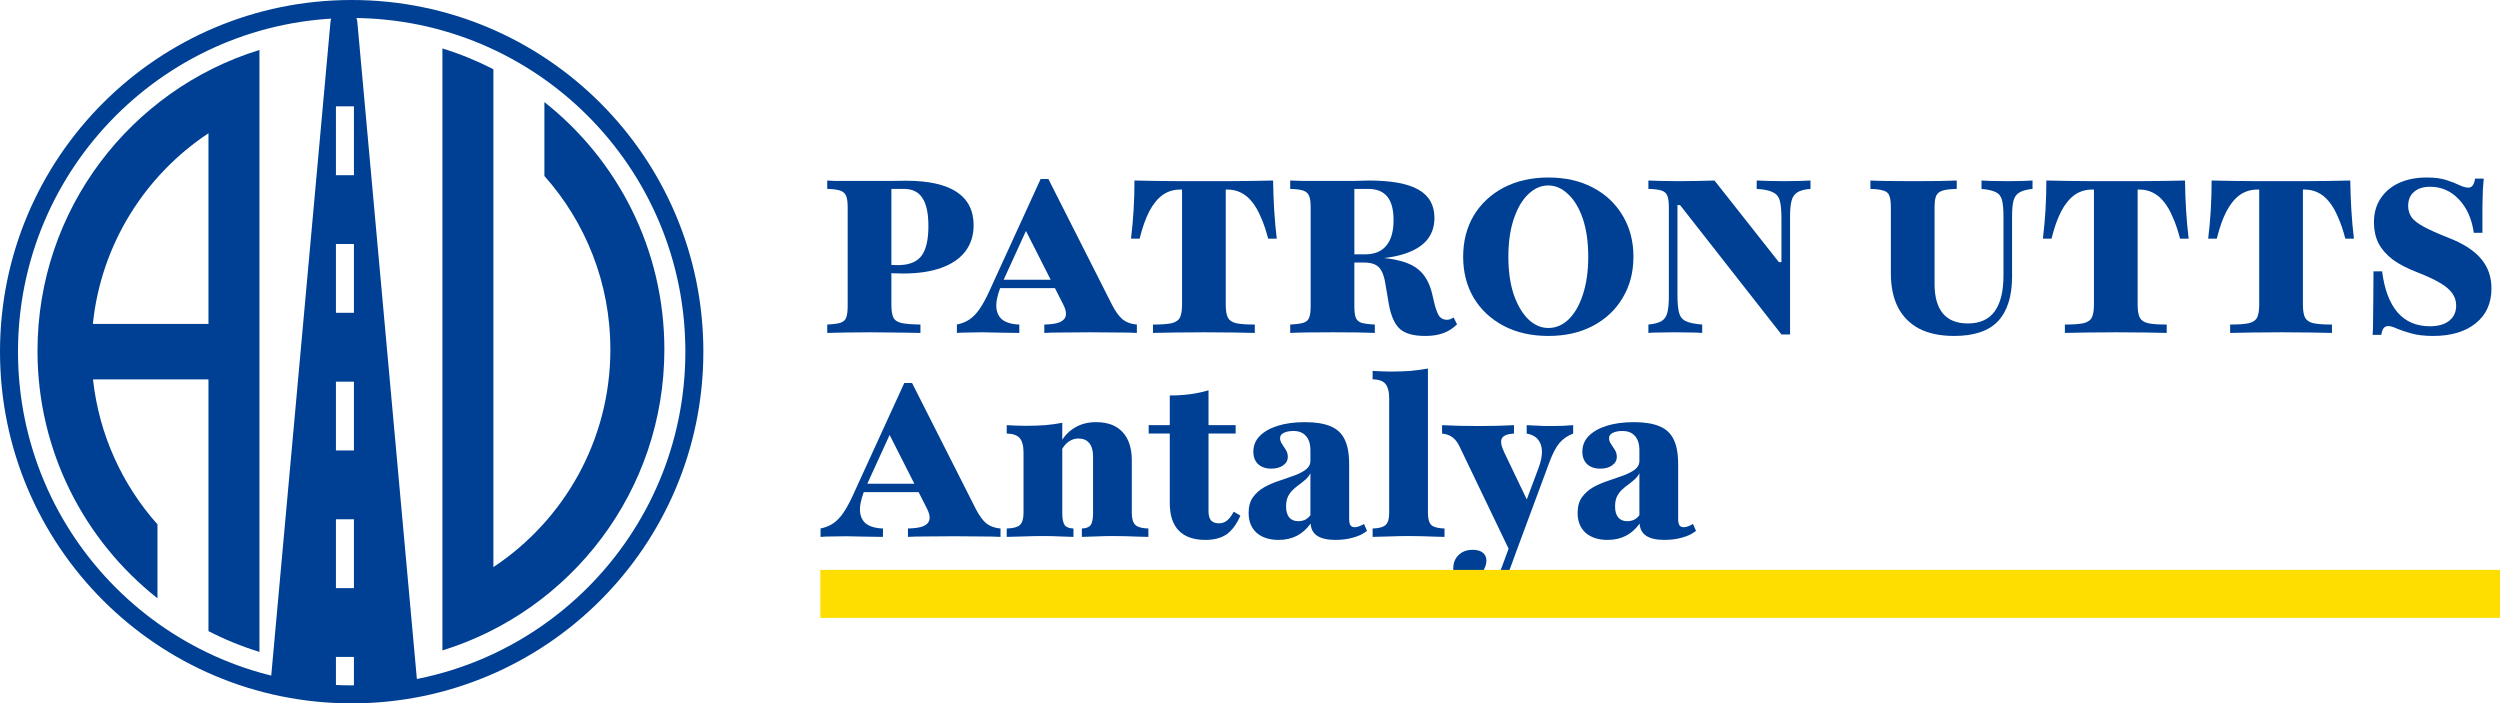
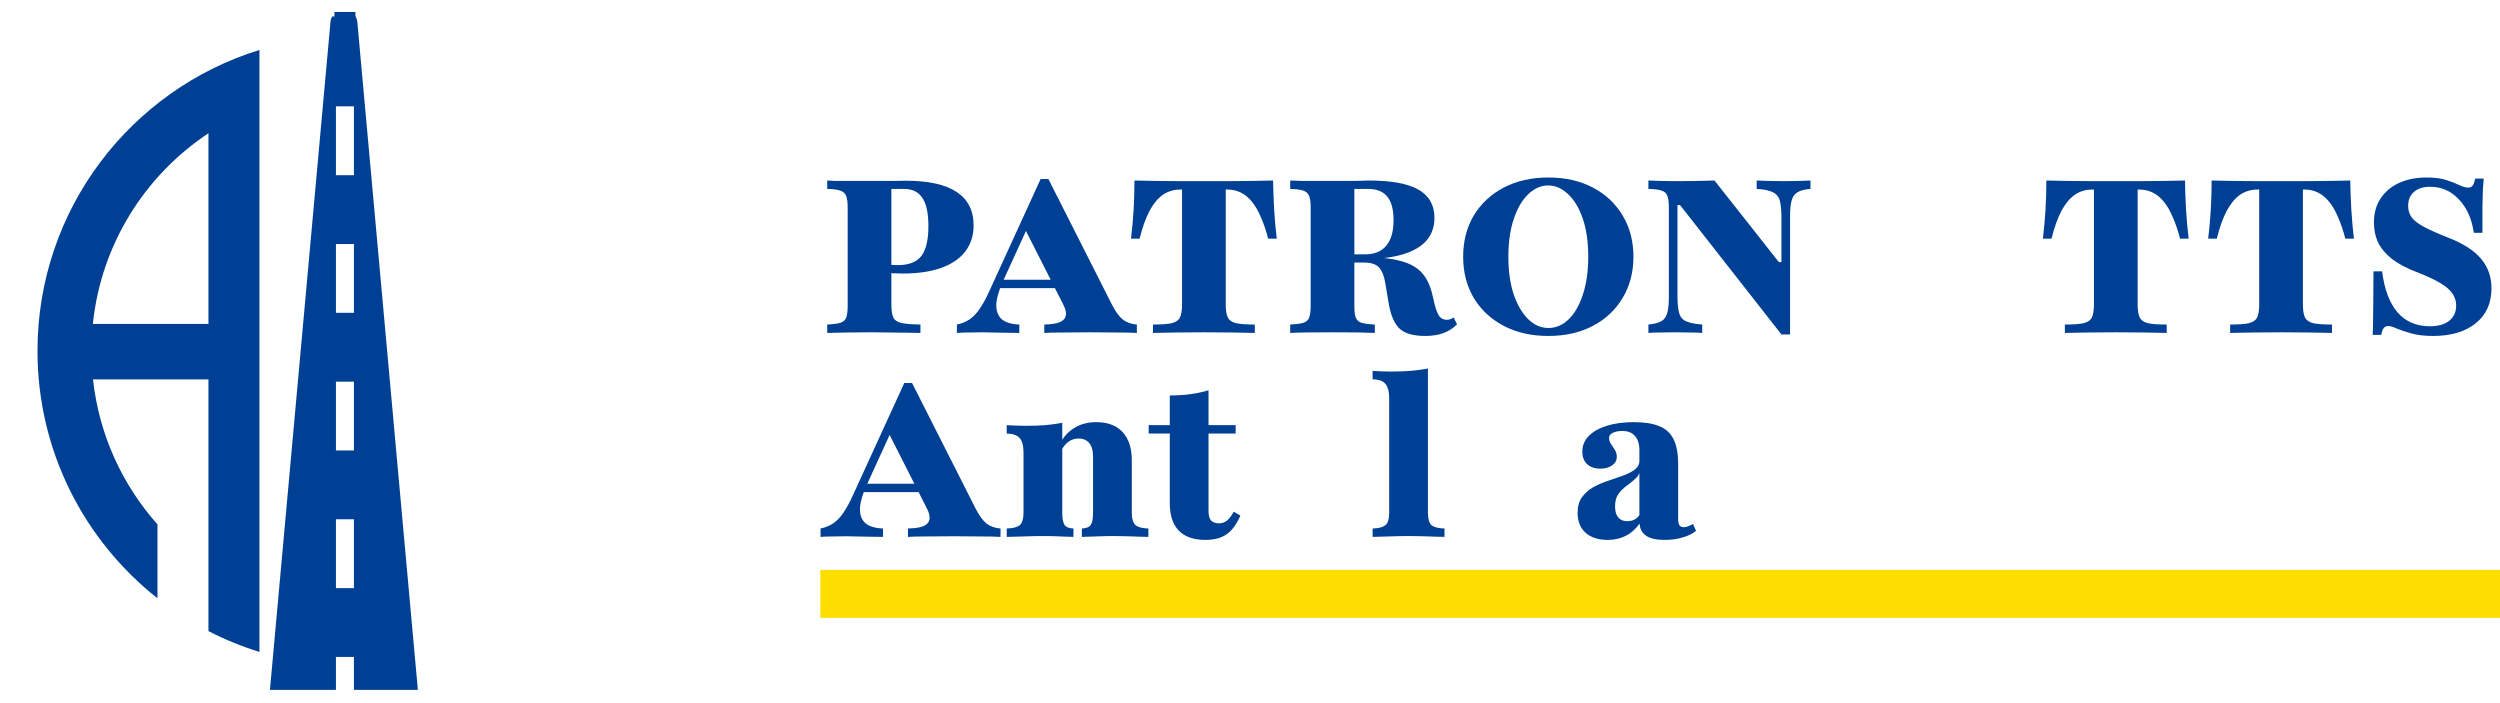
<svg xmlns="http://www.w3.org/2000/svg" width="1667" height="469" viewBox="0 0 1667 469" fill="none">
  <path fill-rule="evenodd" clip-rule="evenodd" d="M237 8H223V11H221.455C220.873 12.06 220.482 13.31 220.352 14.75L180 460H224V438.046H236V460H278.63L238.278 14.75C238.148 13.31 237.757 12.06 237.175 11H237V8ZM224 116.807V70.916H236V116.807H224ZM224 208.59V162.699H236V208.59H224ZM224 300.372V254.481H236V300.372H224ZM224 392.154V346.263H236V392.154H224Z" fill="#004094" />
-   <path fill-rule="evenodd" clip-rule="evenodd" d="M234.5 469C364.011 469 469 364.011 469 234.5C469 104.989 364.011 0 234.5 0C104.989 0 0 104.989 0 234.5C0 364.011 104.989 469 234.5 469ZM234.5 457C357.383 457 457 357.383 457 234.5C457 111.617 357.383 12 234.5 12C111.617 12 12 111.617 12 234.5C12 357.383 111.617 457 234.5 457Z" fill="#004094" />
-   <path d="M295 433.698C380.715 407.249 443 327.398 443 233C443 166.109 411.725 106.522 363 68.065V117.343C390.37 148.085 407 188.601 407 233C407 293.615 376.005 346.991 329 378.143V46.178C318.179 40.606 306.812 35.947 295 32.303V433.698Z" fill="#004094" />
  <path fill-rule="evenodd" clip-rule="evenodd" d="M25 234C25 139.602 87.285 59.751 173 33.303V434.697C161.188 431.053 149.821 426.394 139 420.822V253H62.025C66.034 289.913 81.588 323.36 105 349.657V398.935C56.275 360.478 25 300.891 25 234ZM61.92 216H139V88.857C96.708 116.885 67.377 162.904 61.92 216Z" fill="#004094" />
  <path d="M551.594 222V216.402C555.517 216.21 558.436 215.827 560.35 215.253C562.36 214.583 563.652 213.435 564.226 211.808C564.896 210.085 565.231 207.502 565.231 204.056V138.311C565.231 134.866 564.896 132.33 564.226 130.703C563.556 128.981 562.264 127.784 560.35 127.115C558.436 126.445 555.517 126.062 551.594 125.966V120.368C552.838 120.463 554.512 120.559 556.618 120.655C558.723 120.655 561.451 120.655 564.8 120.655C568.245 120.655 572.504 120.655 577.576 120.655C584.562 120.655 590.112 120.655 594.227 120.655C598.342 120.559 601.644 120.511 604.132 120.511C619.061 120.511 630.306 122.999 637.866 127.976C645.426 132.952 649.206 140.369 649.206 150.226C649.206 157.02 647.34 162.858 643.608 167.739C639.876 172.524 634.517 176.16 627.531 178.648C620.545 181.137 612.075 182.381 602.123 182.381C599.921 182.381 597.72 182.333 595.519 182.237C593.318 182.046 591.261 181.806 589.347 181.519C587.529 181.137 585.949 180.754 584.61 180.371V174.916C586.428 175.49 588.533 175.969 590.926 176.352C593.318 176.639 595.902 176.782 598.677 176.782C605.951 176.782 611.166 174.773 614.324 170.753C617.482 166.638 619.061 159.987 619.061 150.8C619.061 142.187 617.722 135.919 615.042 131.995C612.458 127.976 608.343 125.966 602.697 125.966H594.371V203.052C594.371 206.88 594.802 209.751 595.663 211.665C596.524 213.483 598.342 214.727 601.118 215.397C603.893 215.971 608.104 216.306 613.75 216.402V222C611.74 222 609.013 221.952 605.568 221.856C602.123 221.761 598.247 221.713 593.94 221.713C589.634 221.617 585.184 221.569 580.59 221.569C574.753 221.569 569.441 221.617 564.656 221.713C559.967 221.809 555.613 221.904 551.594 222Z" fill="#004094" />
  <path d="M638.056 222V216.402C641.309 215.732 644.133 214.583 646.525 212.956C648.917 211.33 651.166 208.985 653.272 205.923C655.377 202.86 657.578 198.793 659.875 193.721L693.896 119.363H699.064L741.411 203.052C743.803 207.741 746.243 211.09 748.731 213.1C751.22 215.014 754.33 216.115 758.062 216.402V222C754.617 221.809 750.263 221.713 744.999 221.713C739.831 221.617 733.85 221.569 727.056 221.569C719.687 221.569 713.371 221.617 708.107 221.713C702.939 221.713 699.016 221.809 696.336 222V216.402C700.93 216.306 704.375 215.78 706.672 214.823C709.064 213.77 710.404 212.239 710.691 210.229C711.074 208.219 710.404 205.635 708.681 202.477L682.125 150.082L686.431 148.934L668.775 187.548C666 193.673 664.516 198.841 664.325 203.052C664.229 207.262 665.426 210.516 667.914 212.813C670.498 215.014 674.421 216.21 679.685 216.402V222C675.665 221.904 672.22 221.856 669.349 221.856C666.574 221.761 664.086 221.713 661.885 221.713C659.684 221.617 657.483 221.569 655.281 221.569C651.836 221.569 648.726 221.617 645.951 221.713C643.176 221.713 640.544 221.809 638.056 222ZM663.751 192.142L666.191 186.544H709.399L712.27 192.142H663.751Z" fill="#004094" />
  <path d="M768.806 222V216.402C774.261 216.402 778.376 216.115 781.151 215.54C783.926 214.87 785.792 213.626 786.749 211.808C787.706 209.894 788.185 206.975 788.185 203.052V126.397H787.036C782.634 126.397 778.711 127.593 775.266 129.985C771.916 132.378 768.949 136.015 766.365 140.895C763.877 145.68 761.724 151.757 759.906 159.126H754.164C754.929 152.81 755.504 146.446 755.886 140.034C756.269 133.526 756.461 126.971 756.461 120.368C760.958 120.463 765.935 120.559 771.39 120.655C776.94 120.751 782.443 120.798 787.898 120.798C793.448 120.798 798.425 120.798 802.827 120.798C807.229 120.798 812.157 120.798 817.612 120.798C823.067 120.798 828.522 120.751 833.977 120.655C839.527 120.559 844.504 120.463 848.906 120.368C849.002 127.067 849.241 133.622 849.624 140.034C850.006 146.446 850.581 152.81 851.346 159.126H845.604C844.169 153.575 842.542 148.79 840.724 144.771C839.001 140.656 837.039 137.259 834.838 134.579C832.637 131.804 830.149 129.746 827.374 128.406C824.694 127.067 821.727 126.397 818.474 126.397H817.325V203.052C817.325 206.975 817.804 209.894 818.761 211.808C819.718 213.626 821.584 214.87 824.359 215.54C827.134 216.115 831.249 216.402 836.704 216.402V222C833.068 221.904 828.187 221.809 822.062 221.713C816.033 221.617 809.717 221.569 803.114 221.569C796.224 221.569 789.716 221.617 783.591 221.713C777.467 221.809 772.538 221.904 768.806 222Z" fill="#004094" />
  <path d="M860.312 222V216.402C864.236 216.21 867.155 215.827 869.069 215.253C871.078 214.583 872.37 213.435 872.945 211.808C873.614 210.085 873.949 207.502 873.949 204.056V138.311C873.949 134.866 873.614 132.33 872.945 130.703C872.275 128.981 870.983 127.784 869.069 127.115C867.155 126.445 864.236 126.062 860.312 125.966V120.368C861.748 120.463 864.619 120.559 868.925 120.655C873.232 120.655 878.495 120.655 884.716 120.655C888.639 120.655 891.989 120.655 894.764 120.655C897.635 120.655 900.123 120.655 902.228 120.655C904.334 120.559 906.2 120.511 907.827 120.511C909.454 120.416 911.033 120.368 912.564 120.368C927.589 120.368 938.642 122.377 945.724 126.397C952.901 130.416 956.49 136.732 956.49 145.345C956.49 151.278 954.719 156.303 951.178 160.418C947.638 164.437 942.374 167.499 935.388 169.605C928.402 171.71 919.741 172.763 909.406 172.763H890.17V169.605H910.124C916.44 169.605 921.177 167.691 924.335 163.863C927.589 160.035 929.216 154.341 929.216 146.781C929.216 139.699 927.828 134.483 925.053 131.134C922.277 127.689 918.019 125.966 912.277 125.966H903.09V204.056C903.09 207.406 903.377 209.942 903.951 211.665C904.621 213.387 905.913 214.583 907.827 215.253C909.836 215.827 912.803 216.21 916.727 216.402V222C911.368 221.713 902.085 221.569 888.878 221.569C874.811 221.569 865.289 221.713 860.312 222ZM950.317 224.01C942.661 224.01 937.063 222.478 933.522 219.416C929.981 216.258 927.493 210.708 926.057 202.765L923.761 189.127C923.186 185.491 922.325 182.668 921.177 180.658C920.124 178.648 918.641 177.213 916.727 176.352C914.909 175.49 912.42 175.06 909.262 175.06H891.319V171.327H908.257C918.402 171.327 926.632 172.141 932.948 173.768C939.36 175.299 944.288 177.883 947.733 181.519C951.178 185.156 953.619 190.084 955.054 196.305L956.633 203.052C957.59 206.688 958.643 209.32 959.791 210.947C961.035 212.478 962.71 213.244 964.816 213.244C965.677 213.244 966.442 213.1 967.112 212.813C967.878 212.526 968.596 212.143 969.266 211.665L971.562 216.258C968.883 218.938 965.82 220.899 962.375 222.144C959.026 223.388 955.006 224.01 950.317 224.01Z" fill="#004094" />
  <path d="M1032.48 224.01C1021.09 224.01 1011.14 221.761 1002.62 217.263C994.105 212.765 987.454 206.545 982.669 198.602C977.98 190.659 975.635 181.519 975.635 171.184C975.635 160.848 977.98 151.709 982.669 143.766C987.454 135.823 994.105 129.603 1002.62 125.105C1011.24 120.607 1021.19 118.358 1032.48 118.358C1043.77 118.358 1053.68 120.607 1062.2 125.105C1070.71 129.603 1077.32 135.823 1082 143.766C1086.79 151.709 1089.18 160.848 1089.18 171.184C1089.18 181.519 1086.79 190.659 1082 198.602C1077.32 206.545 1070.71 212.765 1062.2 217.263C1053.68 221.761 1043.77 224.01 1032.48 224.01ZM1032.48 218.698C1037.46 218.698 1041.95 216.784 1045.97 212.956C1049.99 209.033 1053.15 203.53 1055.45 196.448C1057.84 189.271 1059.04 180.849 1059.04 171.184C1059.04 161.423 1057.84 153.001 1055.45 145.919C1053.06 138.838 1049.8 133.383 1045.69 129.555C1041.67 125.631 1037.22 123.669 1032.34 123.669C1027.46 123.669 1023.01 125.631 1018.99 129.555C1014.97 133.383 1011.76 138.885 1009.37 146.063C1006.98 153.145 1005.78 161.518 1005.78 171.184C1005.78 180.849 1006.98 189.271 1009.37 196.448C1011.86 203.53 1015.11 209.033 1019.13 212.956C1023.15 216.784 1027.6 218.698 1032.48 218.698Z" fill="#004094" />
  <path d="M1187.86 223.005L1120.25 136.732H1118.53V196.735C1118.53 201.712 1118.87 205.588 1119.54 208.363C1120.21 211.042 1121.69 212.956 1123.99 214.105C1126.38 215.253 1130.06 216.019 1135.04 216.402V222C1133.13 221.809 1130.45 221.713 1127 221.713C1123.56 221.617 1120.01 221.569 1116.38 221.569C1112.84 221.569 1109.54 221.617 1106.47 221.713C1103.51 221.713 1101.07 221.809 1099.15 222V216.402C1103.08 216.019 1105.99 215.253 1107.91 214.105C1109.82 212.956 1111.11 211.09 1111.78 208.506C1112.45 205.923 1112.79 202.43 1112.79 198.027V138.311C1112.79 134.77 1112.45 132.187 1111.78 130.56C1111.21 128.933 1109.97 127.784 1108.05 127.115C1106.14 126.445 1103.17 126.062 1099.15 125.966V120.368C1101.26 120.463 1104.08 120.559 1107.62 120.655C1111.26 120.751 1115.09 120.798 1119.11 120.798C1123.79 120.798 1128.15 120.751 1132.17 120.655C1136.19 120.559 1139.87 120.463 1143.22 120.368L1186.14 174.773H1187.86V145.632C1187.86 140.656 1187.53 136.828 1186.86 134.148C1186.19 131.373 1184.66 129.411 1182.27 128.263C1179.97 127.019 1176.33 126.253 1171.36 125.966V120.368C1173.27 120.463 1175.95 120.559 1179.4 120.655C1182.84 120.751 1186.33 120.798 1189.87 120.798C1193.42 120.798 1196.72 120.751 1199.78 120.655C1202.94 120.559 1205.43 120.463 1207.24 120.368V125.966C1203.32 126.253 1200.4 127.019 1198.49 128.263C1196.57 129.411 1195.28 131.277 1194.61 133.861C1193.94 136.349 1193.61 139.842 1193.61 144.34V223.005H1187.86Z" fill="#004094" />
-   <path d="M1303.03 224.01C1293.94 224.01 1286.24 222.431 1279.92 219.273C1273.7 216.019 1268.97 211.33 1265.71 205.205C1262.46 198.984 1260.83 191.376 1260.83 182.381V138.311C1260.83 134.866 1260.5 132.282 1259.83 130.56C1259.25 128.837 1257.96 127.689 1255.95 127.115C1254.04 126.445 1251.12 126.062 1247.19 125.966V120.368C1252.46 120.655 1262.03 120.798 1275.9 120.798C1289.59 120.798 1299.21 120.655 1304.76 120.368V125.966C1300.55 126.062 1297.39 126.445 1295.28 127.115C1293.18 127.784 1291.74 128.981 1290.98 130.703C1290.31 132.33 1289.97 134.866 1289.97 138.311V189.415C1289.97 198.027 1291.84 204.583 1295.57 209.081C1299.3 213.483 1304.85 215.684 1312.22 215.684C1320.16 215.684 1326.1 213.004 1330.02 207.645C1333.95 202.286 1335.91 194.295 1335.91 183.673V144.34C1335.91 139.46 1335.57 135.775 1334.9 133.287C1334.23 130.799 1332.84 129.076 1330.74 128.119C1328.73 127.067 1325.57 126.349 1321.27 125.966V120.368C1322.7 120.463 1324.85 120.559 1327.72 120.655C1330.69 120.751 1334.33 120.798 1338.63 120.798C1342.56 120.798 1345.91 120.751 1348.68 120.655C1351.46 120.559 1353.66 120.463 1355.29 120.368V125.966C1351.55 126.349 1348.68 127.115 1346.67 128.263C1344.76 129.316 1343.42 131.086 1342.65 133.574C1341.98 136.062 1341.65 139.651 1341.65 144.34V184.39C1341.65 197.501 1338.54 207.406 1332.32 214.105C1326.1 220.708 1316.34 224.01 1303.03 224.01Z" fill="#004094" />
  <path d="M1376.86 222V216.402C1382.31 216.402 1386.43 216.115 1389.2 215.54C1391.98 214.87 1393.84 213.626 1394.8 211.808C1395.76 209.894 1396.24 206.975 1396.24 203.052V126.397H1395.09C1390.69 126.397 1386.76 127.593 1383.32 129.985C1379.97 132.378 1377 136.015 1374.42 140.895C1371.93 145.68 1369.77 151.757 1367.96 159.126H1362.21C1362.98 152.81 1363.55 146.446 1363.94 140.034C1364.32 133.526 1364.51 126.971 1364.51 120.368C1369.01 120.463 1373.99 120.559 1379.44 120.655C1384.99 120.751 1390.49 120.798 1395.95 120.798C1401.5 120.798 1406.48 120.798 1410.88 120.798C1415.28 120.798 1420.21 120.798 1425.66 120.798C1431.12 120.798 1436.57 120.751 1442.03 120.655C1447.58 120.559 1452.55 120.463 1456.96 120.368C1457.05 127.067 1457.29 133.622 1457.67 140.034C1458.06 146.446 1458.63 152.81 1459.4 159.126H1453.66C1452.22 153.575 1450.59 148.79 1448.77 144.771C1447.05 140.656 1445.09 137.259 1442.89 134.579C1440.69 131.804 1438.2 129.746 1435.42 128.406C1432.74 127.067 1429.78 126.397 1426.52 126.397H1425.38V203.052C1425.38 206.975 1425.85 209.894 1426.81 211.808C1427.77 213.626 1429.63 214.87 1432.41 215.54C1435.19 216.115 1439.3 216.402 1444.76 216.402V222C1441.12 221.904 1436.24 221.809 1430.11 221.713C1424.08 221.617 1417.77 221.569 1411.16 221.569C1404.27 221.569 1397.77 221.617 1391.64 221.713C1385.52 221.809 1380.59 221.904 1376.86 222Z" fill="#004094" />
  <path d="M1487.06 222V216.402C1492.52 216.402 1496.63 216.115 1499.41 215.54C1502.18 214.87 1504.05 213.626 1505.01 211.808C1505.96 209.894 1506.44 206.975 1506.44 203.052V126.397H1505.29C1500.89 126.397 1496.97 127.593 1493.52 129.985C1490.17 132.378 1487.21 136.015 1484.62 140.895C1482.14 145.68 1479.98 151.757 1478.16 159.126H1472.42C1473.19 152.81 1473.76 146.446 1474.14 140.034C1474.53 133.526 1474.72 126.971 1474.72 120.368C1479.22 120.463 1484.19 120.559 1489.65 120.655C1495.2 120.751 1500.7 120.798 1506.16 120.798C1511.71 120.798 1516.68 120.798 1521.08 120.798C1525.49 120.798 1530.42 120.798 1535.87 120.798C1541.32 120.798 1546.78 120.751 1552.23 120.655C1557.79 120.559 1562.76 120.463 1567.16 120.368C1567.26 127.067 1567.5 133.622 1567.88 140.034C1568.26 146.446 1568.84 152.81 1569.6 159.126H1563.86C1562.43 153.575 1560.8 148.79 1558.98 144.771C1557.26 140.656 1555.3 137.259 1553.1 134.579C1550.89 131.804 1548.41 129.746 1545.63 128.406C1542.95 127.067 1539.99 126.397 1536.73 126.397H1535.58V203.052C1535.58 206.975 1536.06 209.894 1537.02 211.808C1537.98 213.626 1539.84 214.87 1542.62 215.54C1545.39 216.115 1549.51 216.402 1554.96 216.402V222C1551.33 221.904 1546.44 221.809 1540.32 221.713C1534.29 221.617 1527.97 221.569 1521.37 221.569C1514.48 221.569 1507.97 221.617 1501.85 221.713C1495.72 221.809 1490.8 221.904 1487.06 222Z" fill="#004094" />
  <path d="M1622.41 224.01C1616.58 224.01 1611.69 223.435 1607.77 222.287C1603.94 221.234 1600.78 220.182 1598.3 219.129C1595.9 217.981 1593.94 217.406 1592.41 217.406C1591.17 217.406 1590.16 217.885 1589.4 218.842C1588.73 219.703 1588.2 221.187 1587.82 223.292H1582.08C1582.27 220.612 1582.36 217.55 1582.36 214.105C1582.46 210.66 1582.51 206.305 1582.51 201.042C1582.6 195.778 1582.65 189.08 1582.65 180.945H1588.39C1589.92 193.003 1593.37 202.142 1598.73 208.363C1604.09 214.488 1611.26 217.55 1620.26 217.55C1625.71 217.55 1629.97 216.354 1633.04 213.961C1636.19 211.473 1637.77 208.076 1637.77 203.769C1637.77 200.707 1636.91 197.98 1635.19 195.587C1633.47 193.099 1630.69 190.754 1626.86 188.553C1623.13 186.352 1618.2 184.055 1612.08 181.663C1605.28 179.079 1599.73 176.208 1595.43 173.05C1591.22 169.796 1588.06 166.16 1585.95 162.14C1583.94 158.025 1582.94 153.432 1582.94 148.36C1582.94 142.235 1584.37 136.972 1587.24 132.569C1590.11 128.071 1594.18 124.578 1599.45 122.09C1604.8 119.602 1611.02 118.358 1618.11 118.358C1623.47 118.358 1627.87 118.932 1631.31 120.081C1634.85 121.229 1637.77 122.377 1640.07 123.526C1642.37 124.578 1644.28 125.105 1645.81 125.105C1647.06 125.105 1648.01 124.674 1648.68 123.813C1649.45 122.856 1650.02 121.277 1650.4 119.076H1656.15C1655.96 121.373 1655.76 123.909 1655.57 126.684C1655.48 129.459 1655.38 133.096 1655.29 137.594C1655.29 141.996 1655.29 147.881 1655.29 155.25H1649.54C1648.2 145.872 1644.85 138.407 1639.5 132.856C1634.23 127.306 1627.87 124.531 1620.4 124.531C1615.81 124.531 1612.22 125.679 1609.64 127.976C1607.05 130.177 1605.76 133.287 1605.76 137.306C1605.76 140.177 1606.53 142.713 1608.06 144.915C1609.59 147.02 1612.32 149.125 1616.24 151.231C1620.16 153.336 1625.52 155.728 1632.32 158.408C1642.46 162.332 1649.83 167.069 1654.42 172.619C1659.02 178.074 1661.31 184.63 1661.31 192.285C1661.31 202.142 1657.82 209.894 1650.84 215.54C1643.85 221.187 1634.38 224.01 1622.41 224.01Z" fill="#004094" />
  <path d="M547.144 358V352.402C550.397 351.732 553.22 350.583 555.613 348.956C558.005 347.33 560.254 344.985 562.36 341.923C564.465 338.86 566.666 334.793 568.963 329.721L602.984 255.363H608.152L650.498 339.052C652.891 343.741 655.331 347.09 657.819 349.1C660.308 351.014 663.418 352.115 667.15 352.402V358C663.705 357.809 659.351 357.713 654.087 357.713C648.919 357.617 642.938 357.569 636.144 357.569C628.775 357.569 622.459 357.617 617.195 357.713C612.027 357.713 608.104 357.809 605.424 358V352.402C610.018 352.306 613.463 351.78 615.76 350.823C618.152 349.77 619.492 348.239 619.779 346.229C620.162 344.219 619.492 341.635 617.769 338.477L591.213 286.082L595.519 284.934L577.863 323.548C575.088 329.673 573.604 334.841 573.413 339.052C573.317 343.262 574.513 346.516 577.002 348.813C579.585 351.014 583.509 352.21 588.773 352.402V358C584.753 357.904 581.308 357.856 578.437 357.856C575.662 357.761 573.174 357.713 570.973 357.713C568.772 357.617 566.57 357.569 564.369 357.569C560.924 357.569 557.814 357.617 555.039 357.713C552.263 357.713 549.632 357.809 547.144 358ZM572.839 328.142L575.279 322.544H618.487L621.358 328.142H572.839Z" fill="#004094" />
  <path d="M721.384 358V352.402C724.255 352.306 726.217 351.54 727.27 350.105C728.323 348.574 728.849 345.894 728.849 342.066V304.313C728.849 300.389 727.988 297.423 726.265 295.413C724.638 293.403 722.246 292.398 719.088 292.398C716.695 292.398 714.494 293.116 712.484 294.552C710.57 295.891 708.943 297.901 707.604 300.581V294.408C709.996 290.293 713.154 287.135 717.078 284.934C721.002 282.637 725.595 281.489 730.859 281.489C738.61 281.489 744.496 283.69 748.515 288.092C752.63 292.494 754.688 298.81 754.688 307.04V342.066C754.688 345.894 755.501 348.574 757.128 350.105C758.755 351.54 761.626 352.306 765.741 352.402V358C764.305 357.904 762.296 357.856 759.712 357.856C757.224 357.761 754.448 357.665 751.386 357.569C748.419 357.474 745.453 357.426 742.486 357.426C738.467 357.426 734.447 357.521 730.428 357.713C726.409 357.809 723.394 357.904 721.384 358ZM671.286 358V352.402C675.497 352.306 678.416 351.54 680.042 350.105C681.669 348.574 682.483 345.894 682.483 342.066V301.729C682.483 297.231 681.621 294.025 679.899 292.111C678.272 290.197 675.401 289.192 671.286 289.097V283.498C673.487 283.594 675.545 283.69 677.459 283.785C679.468 283.881 681.526 283.929 683.631 283.929C688.512 283.929 692.962 283.785 696.981 283.498C701.096 283.116 704.876 282.589 708.321 281.919V342.066C708.321 345.894 708.848 348.574 709.901 350.105C710.953 351.54 712.915 352.306 715.786 352.402V358C713.776 357.904 710.905 357.809 707.173 357.713C703.537 357.521 699.756 357.426 695.833 357.426C691.431 357.426 686.885 357.521 682.196 357.713C677.506 357.809 673.87 357.904 671.286 358Z" fill="#004094" />
  <path d="M803.694 360.01C795.942 360.01 790.057 357.952 786.037 353.837C782.018 349.722 780.008 343.597 780.008 335.463V289.097H765.94V283.498H780.008V263.689C784.985 263.689 789.578 263.402 793.789 262.827C798 262.253 802.019 261.392 805.847 260.244V283.498H823.934V289.097H805.847V340.918C805.847 343.693 806.421 345.751 807.569 347.09C808.814 348.334 810.536 348.956 812.737 348.956C814.843 348.956 816.661 348.334 818.192 347.09C819.723 345.846 821.207 343.884 822.642 341.205L827.092 343.789C824.604 349.531 821.542 353.694 817.905 356.277C814.268 358.766 809.531 360.01 803.694 360.01Z" fill="#004094" />
-   <path d="M852.536 360.01C846.411 360.01 841.531 358.431 837.894 355.273C834.353 352.019 832.583 347.617 832.583 342.066C832.583 337.76 833.54 334.267 835.454 331.587C837.463 328.812 839.999 326.563 843.062 324.84C846.22 323.118 849.569 321.682 853.11 320.534C856.651 319.29 859.953 318.141 863.015 317.089C866.173 315.94 868.757 314.601 870.767 313.069C872.776 311.538 873.781 309.576 873.781 307.184V300.294C873.781 296.083 872.776 292.877 870.767 290.676C868.853 288.475 866.077 287.374 862.441 287.374C859.761 287.374 857.608 287.805 855.981 288.666C854.354 289.432 853.541 290.58 853.541 292.111C853.541 293.451 853.971 294.743 854.833 295.987C855.694 297.231 856.555 298.571 857.417 300.006C858.278 301.346 858.709 302.877 858.709 304.6C858.709 306.992 857.656 308.906 855.551 310.342C853.541 311.777 850.909 312.495 847.655 312.495C844.019 312.495 841.1 311.49 838.899 309.481C836.794 307.471 835.741 304.696 835.741 301.155C835.741 297.135 837.128 293.69 839.904 290.819C842.775 287.853 846.794 285.556 851.962 283.929C857.13 282.302 863.159 281.489 870.049 281.489C877.131 281.489 882.825 282.398 887.131 284.216C891.438 285.939 894.596 288.858 896.605 292.973C898.615 296.992 899.62 302.542 899.62 309.624V345.798C899.62 347.904 899.907 349.387 900.481 350.248C901.055 351.11 902.012 351.54 903.352 351.54C904.309 351.54 905.266 351.349 906.223 350.966C907.18 350.583 908.281 350.057 909.525 349.387L911.534 353.981C909.046 355.99 905.984 357.474 902.347 358.431C898.806 359.483 894.835 360.01 890.433 360.01C879.81 360.01 874.308 356.373 873.925 349.1C871.341 352.737 868.278 355.464 864.738 357.282C861.197 359.101 857.13 360.01 852.536 360.01ZM865.599 347.521C867.226 347.521 868.709 347.234 870.049 346.66C871.484 345.99 872.729 344.937 873.781 343.502V315.51C873.111 316.945 872.154 318.237 870.91 319.385C869.666 320.534 868.278 321.682 866.747 322.831C865.216 323.883 863.733 325.08 862.297 326.419C860.958 327.663 859.809 329.195 858.852 331.013C857.991 332.831 857.56 335.08 857.56 337.76C857.56 340.822 858.23 343.215 859.57 344.937C861.005 346.66 863.015 347.521 865.599 347.521Z" fill="#004094" />
  <path d="M915.258 358V352.402C919.373 352.306 922.244 351.54 923.871 350.105C925.497 348.669 926.311 345.99 926.311 342.066V265.555C926.311 261.344 925.545 258.234 924.014 256.224C922.483 254.119 919.564 253.018 915.258 252.923V247.324C917.172 247.42 919.134 247.516 921.143 247.611C923.153 247.707 925.067 247.755 926.885 247.755C931.67 247.755 936.168 247.611 940.379 247.324C944.589 246.941 948.513 246.415 952.15 245.745V342.066C952.15 346.085 952.963 348.813 954.59 350.248C956.313 351.588 959.183 352.306 963.203 352.402V358C961.767 357.904 959.758 357.856 957.174 357.856C954.686 357.761 951.91 357.665 948.848 357.569C945.881 357.474 942.867 357.426 939.804 357.426C935.211 357.426 930.569 357.521 925.88 357.713C921.191 357.809 917.65 357.904 915.258 358Z" fill="#004094" />
-   <path d="M1008.08 370.345L973.487 298.284C972.051 295.126 970.377 292.877 968.463 291.537C966.644 290.197 964.347 289.384 961.572 289.097V283.498C965.017 283.69 968.75 283.833 972.769 283.929C976.788 284.025 981.382 284.073 986.55 284.073C991.143 284.073 995.163 284.025 998.608 283.929C1002.15 283.833 1005.79 283.69 1009.52 283.498V289.097C1005.31 289.288 1002.63 290.341 1001.48 292.255C1000.43 294.169 1000.95 297.327 1003.06 301.729L1019.85 336.755L1015.69 339.339L1025.74 312.495C1027.46 307.997 1028.27 304.122 1028.18 300.868C1028.08 297.614 1027.17 294.982 1025.45 292.973C1023.82 290.963 1021.34 289.671 1017.99 289.097V283.498C1019.9 283.594 1021.91 283.69 1024.02 283.785C1026.12 283.881 1028.13 283.977 1030.04 284.073C1031.96 284.073 1033.63 284.073 1035.07 284.073C1037.08 284.073 1039.42 284.025 1042.1 283.929C1044.78 283.738 1047.08 283.594 1048.99 283.498V289.097C1045.26 290.532 1042.2 292.638 1039.81 295.413C1037.51 298.188 1035.31 302.399 1033.2 308.045L1010.09 370.345H1008.08ZM987.411 393.169C981.765 393.169 977.267 391.877 973.917 389.294C970.664 386.71 969.037 383.312 969.037 379.102C969.037 375.369 970.233 372.355 972.625 370.058C975.018 367.761 978.128 366.613 981.956 366.613C984.827 366.613 987.076 367.235 988.703 368.479C990.33 369.819 991.143 371.589 991.143 373.79C991.143 375.13 990.904 376.422 990.425 377.666C989.947 378.91 989.421 380.106 988.846 381.255C988.272 382.403 987.985 383.552 987.985 384.7C987.985 386.423 988.942 387.284 990.856 387.284C993.153 387.284 995.21 386.518 997.029 384.987C998.847 383.552 1000.33 381.207 1001.48 377.953L1010.81 352.689L1016.12 353.837L1007.08 378.671C1005.93 381.733 1004.49 384.317 1002.77 386.423C1001.05 388.624 998.943 390.298 996.454 391.447C993.966 392.595 990.952 393.169 987.411 393.169Z" fill="#004094" />
  <path d="M1071.91 360.01C1065.78 360.01 1060.9 358.431 1057.27 355.273C1053.72 352.019 1051.95 347.617 1051.95 342.066C1051.95 337.76 1052.91 334.267 1054.82 331.587C1056.83 328.812 1059.37 326.563 1062.43 324.84C1065.59 323.118 1068.94 321.682 1072.48 320.534C1076.02 319.29 1079.32 318.141 1082.39 317.089C1085.54 315.94 1088.13 314.601 1090.14 313.069C1092.15 311.538 1093.15 309.576 1093.15 307.184V300.294C1093.15 296.083 1092.15 292.877 1090.14 290.676C1088.22 288.475 1085.45 287.374 1081.81 287.374C1079.13 287.374 1076.98 287.805 1075.35 288.666C1073.73 289.432 1072.91 290.58 1072.91 292.111C1072.91 293.451 1073.34 294.743 1074.2 295.987C1075.07 297.231 1075.93 298.571 1076.79 300.006C1077.65 301.346 1078.08 302.877 1078.08 304.6C1078.08 306.992 1077.03 308.906 1074.92 310.342C1072.91 311.777 1070.28 312.495 1067.03 312.495C1063.39 312.495 1060.47 311.49 1058.27 309.481C1056.16 307.471 1055.11 304.696 1055.11 301.155C1055.11 297.135 1056.5 293.69 1059.27 290.819C1062.15 287.853 1066.17 285.556 1071.33 283.929C1076.5 282.302 1082.53 281.489 1089.42 281.489C1096.5 281.489 1102.2 282.398 1106.5 284.216C1110.81 285.939 1113.97 288.858 1115.98 292.973C1117.99 296.992 1118.99 302.542 1118.99 309.624V345.798C1118.99 347.904 1119.28 349.387 1119.85 350.248C1120.43 351.11 1121.38 351.54 1122.72 351.54C1123.68 351.54 1124.64 351.349 1125.59 350.966C1126.55 350.583 1127.65 350.057 1128.9 349.387L1130.91 353.981C1128.42 355.99 1125.35 357.474 1121.72 358.431C1118.18 359.483 1114.21 360.01 1109.8 360.01C1099.18 360.01 1093.68 356.373 1093.3 349.1C1090.71 352.737 1087.65 355.464 1084.11 357.282C1080.57 359.101 1076.5 360.01 1071.91 360.01ZM1084.97 347.521C1086.6 347.521 1088.08 347.234 1089.42 346.66C1090.86 345.99 1092.1 344.937 1093.15 343.502V315.51C1092.48 316.945 1091.53 318.237 1090.28 319.385C1089.04 320.534 1087.65 321.682 1086.12 322.831C1084.59 323.883 1083.1 325.08 1081.67 326.419C1080.33 327.663 1079.18 329.195 1078.22 331.013C1077.36 332.831 1076.93 335.08 1076.93 337.76C1076.93 340.822 1077.6 343.215 1078.94 344.937C1080.38 346.66 1082.39 347.521 1084.97 347.521Z" fill="#004094" />
  <path d="M547 380H1667V412H547V380Z" fill="#FEDE01" />
</svg>